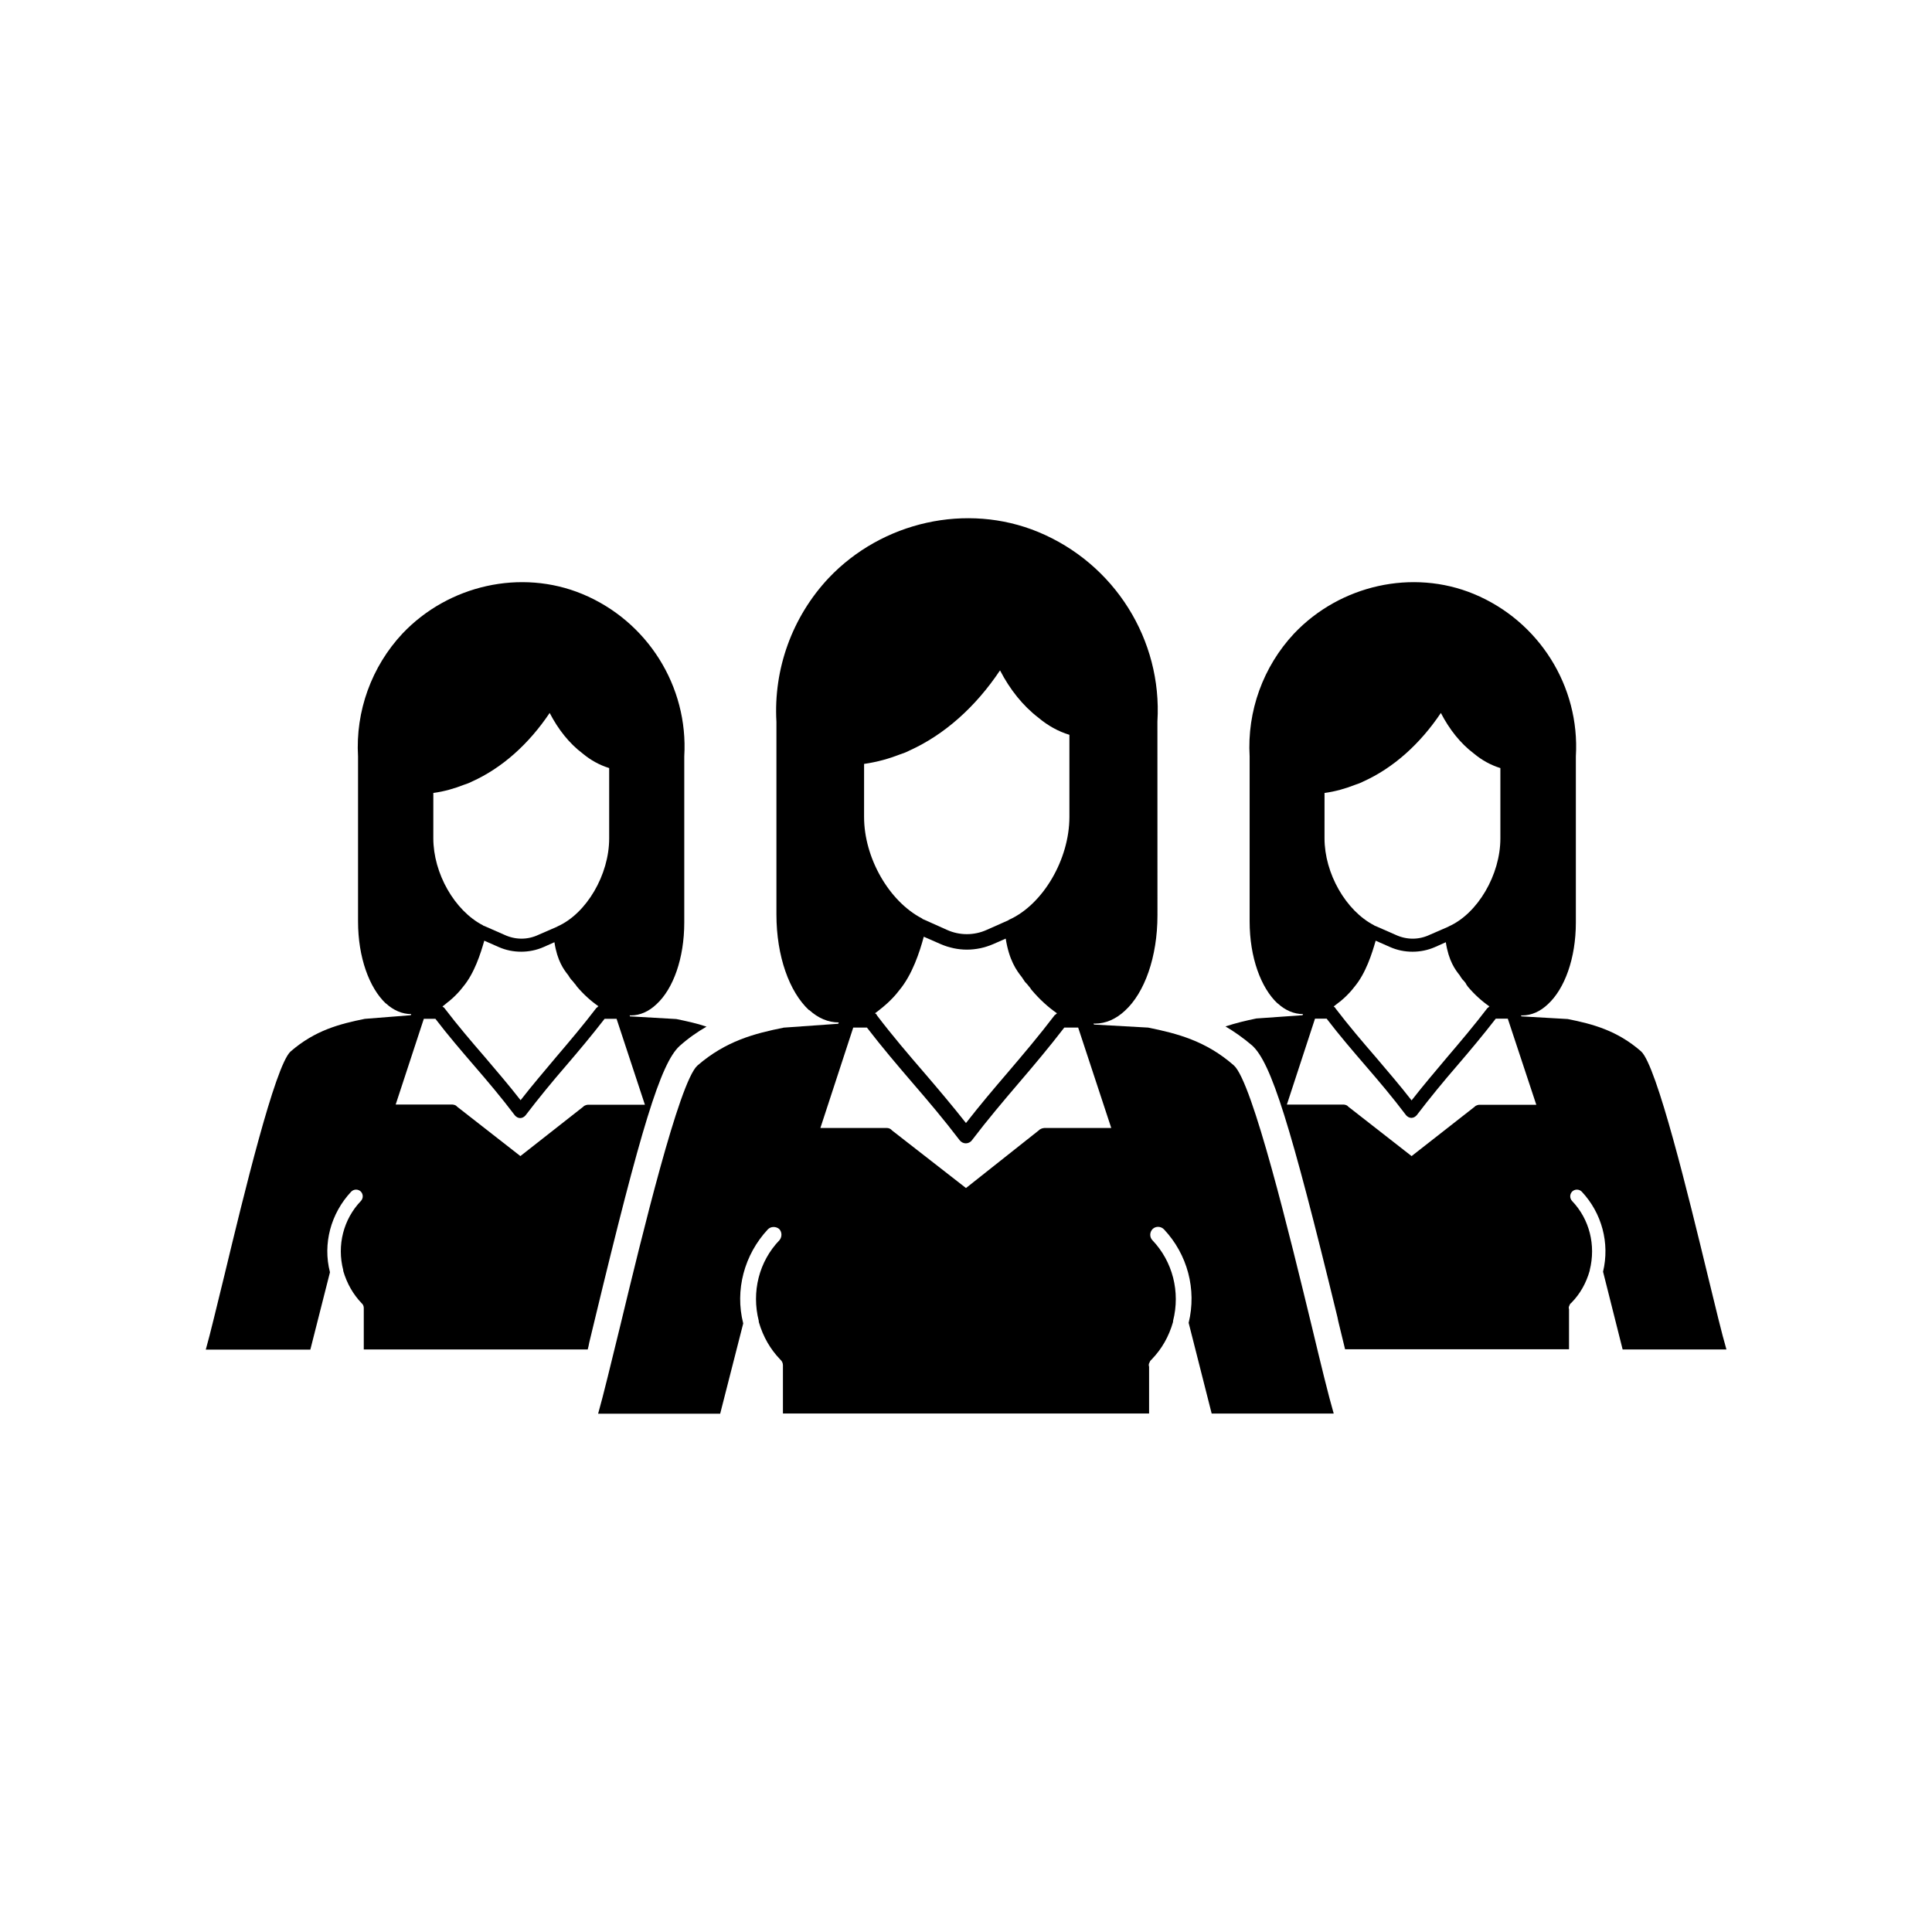
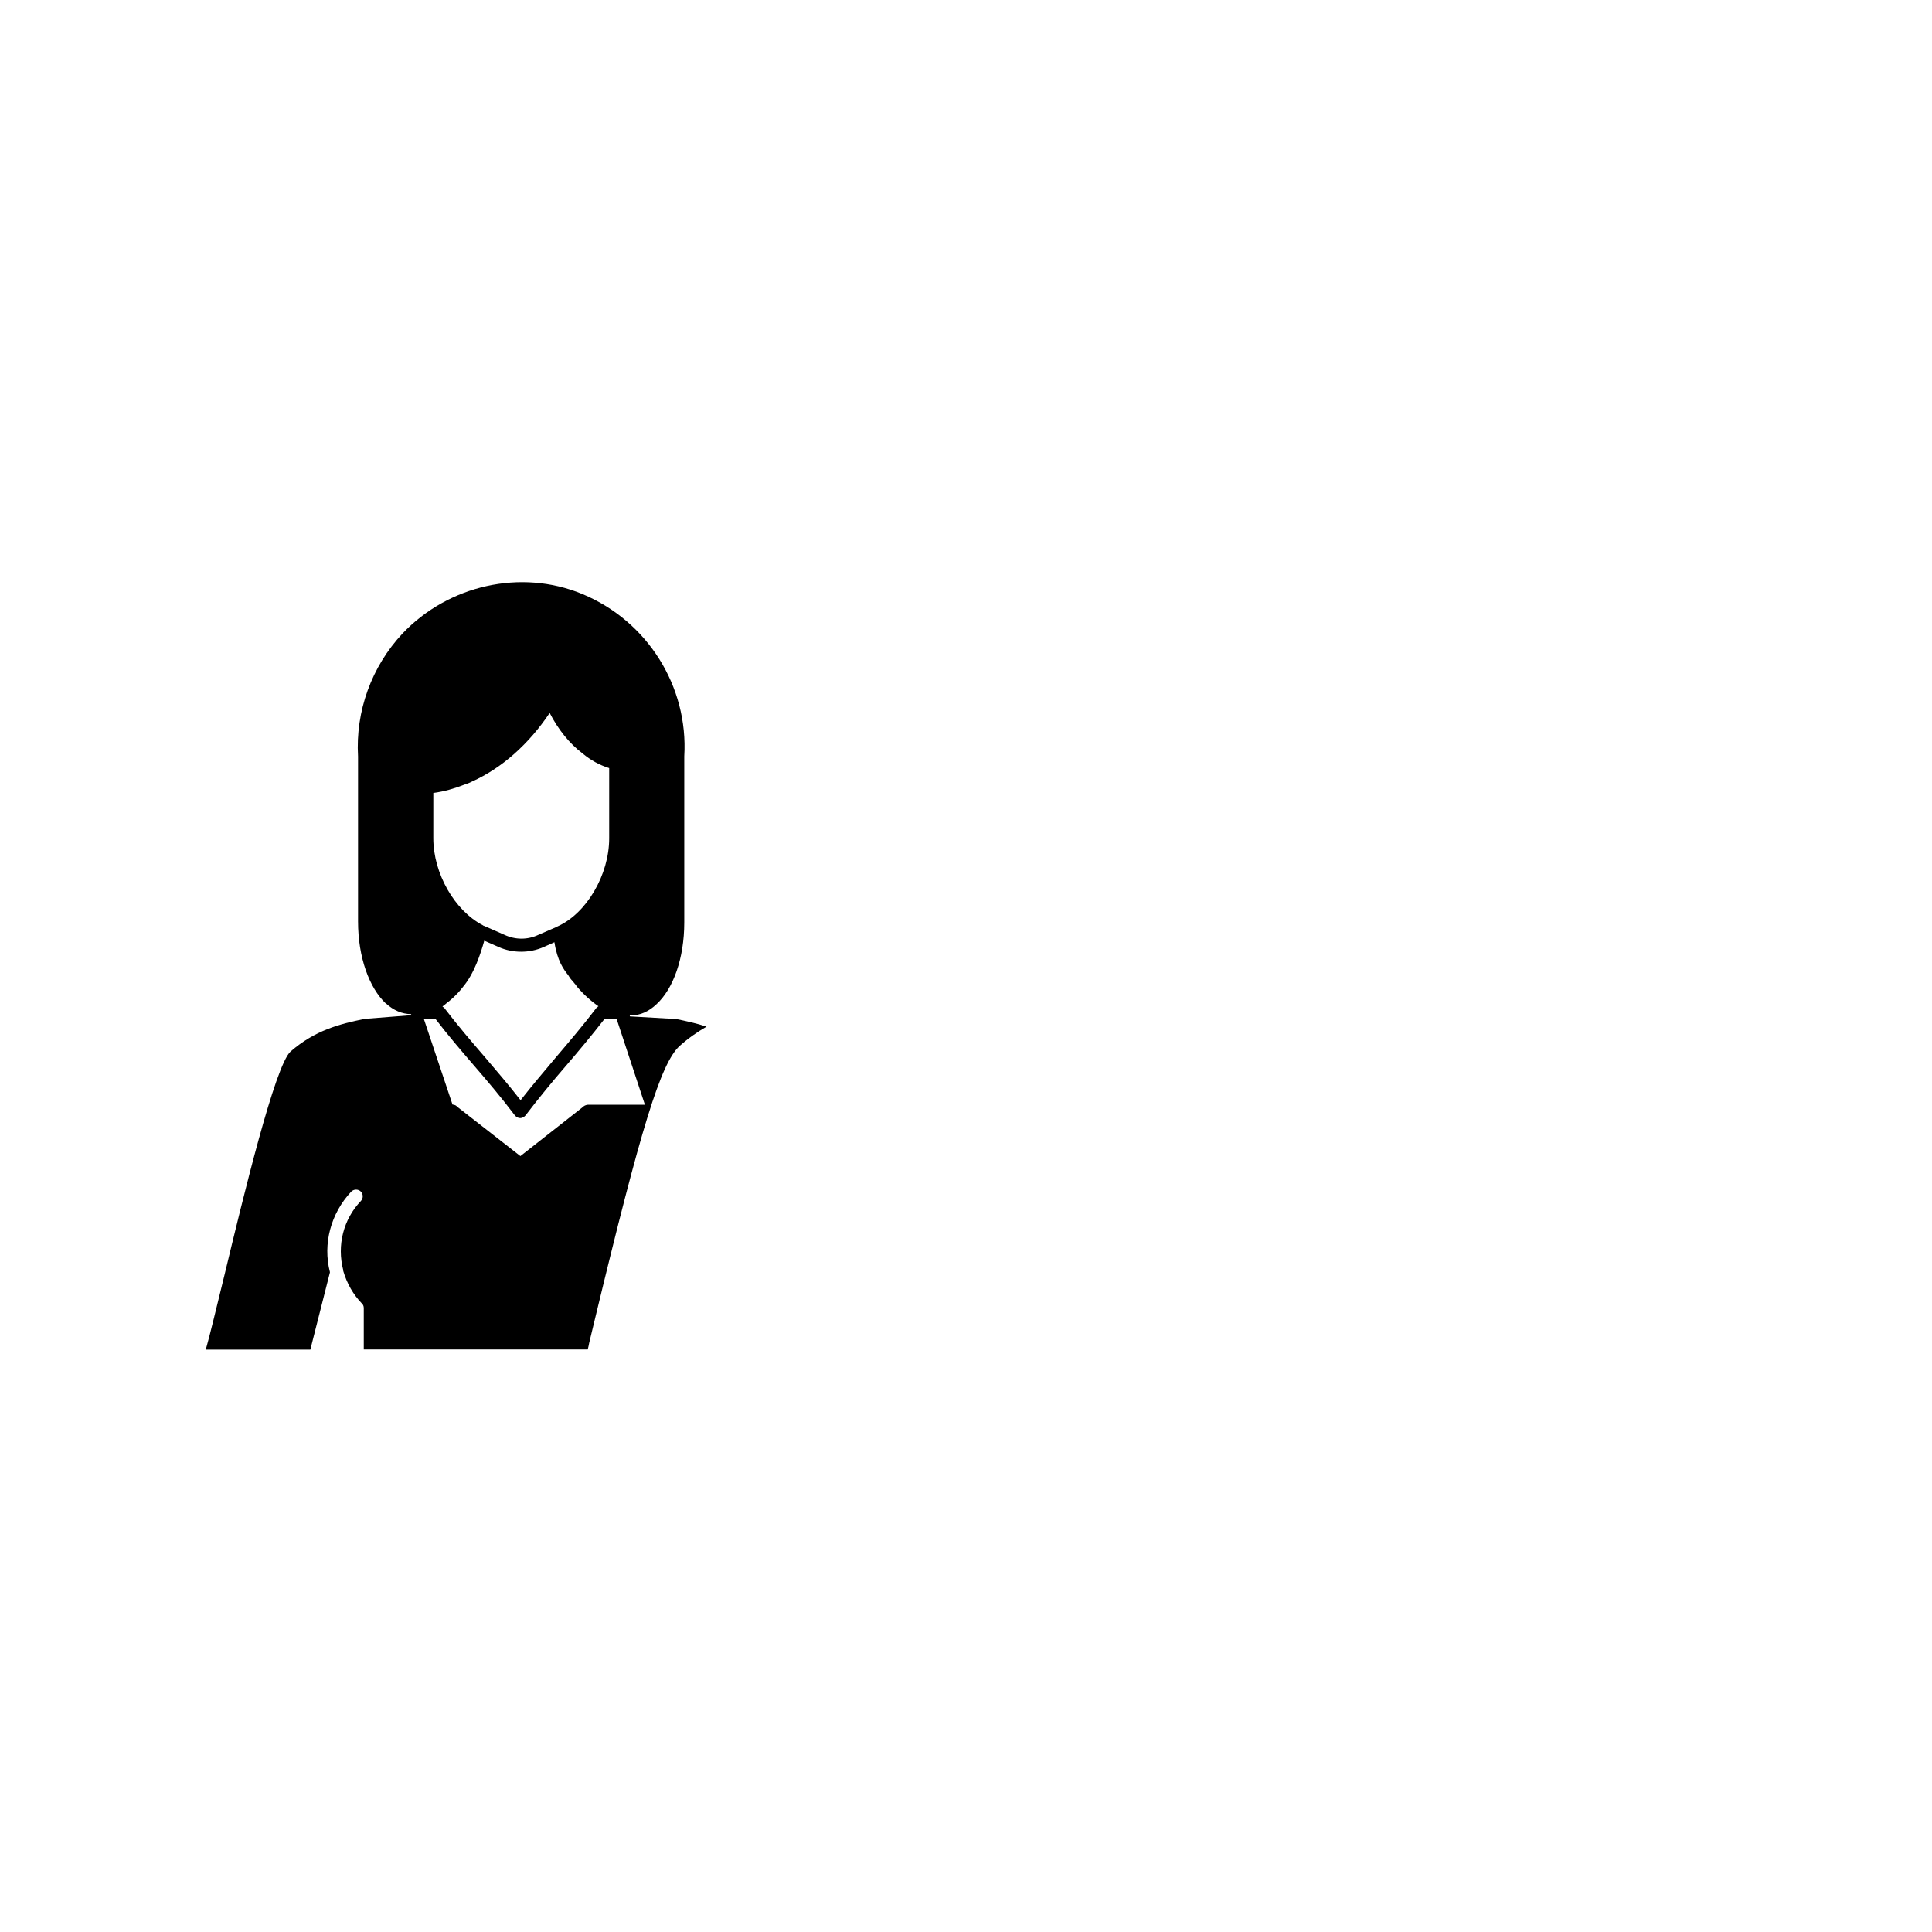
<svg xmlns="http://www.w3.org/2000/svg" fill="#000000" width="800px" height="800px" version="1.1" viewBox="144 144 512 512">
  <g>
-     <path d="m351.88 416.32h-0.102c-7.809 1.562-15.418 3.527-22.973 10.078-4.836 4.434-14.609 44.789-20.453 69.023-2.469 10.027-4.434 18.289-5.844 23.227h32.344l6.098-23.879v-0.102c-2.215-8.715 0.25-18.137 6.551-24.887 0.805-0.805 2.117-0.805 2.973-0.102 0.805 0.805 0.805 2.117 0.102 2.973-5.441 5.644-7.457 13.703-5.492 21.41v0.25c1.16 4.031 3.125 7.305 5.644 9.926l0.102 0.102c0.402 0.352 0.656 0.906 0.656 1.461v12.797h97.035v-12.395c-0.152-0.402-0.102-0.805 0.152-1.211 0.102-0.352 0.352-0.555 0.555-0.754 2.621-2.719 4.535-5.996 5.644-9.926v-0.25c1.965-7.707-0.102-15.77-5.492-21.41-0.754-0.805-0.754-2.117 0.102-2.973 0.805-0.754 2.117-0.754 2.973 0.102 6.246 6.648 8.715 15.922 6.551 24.789l6.098 24.031h32.344c-1.41-4.836-3.375-12.949-5.742-22.824-5.894-24.285-15.77-64.992-20.707-69.426-7.406-6.5-15.012-8.465-22.723-10.027l-14.359-0.805-0.102-0.352c0.102 0.102 0.25 0.102 0.352 0.102 2.871 0 5.594-1.211 7.961-3.426 5.188-4.734 8.613-14.207 8.613-25.293v-0.152l-0.012-51.191c1.309-21.664-11.387-41.867-31.59-50.23-18.941-7.809-41.363-2.769-55.57 12.242-9.621 10.277-14.609 24.031-13.805 38.09v51.035c0 11.082 3.426 20.504 8.613 25.34h0.102c2.316 2.117 4.988 3.273 7.809 3.273l-0.152 0.352zm21.113-69.875c3.527-0.504 6.648-1.41 9.371-2.469 1.059-0.352 1.863-0.656 2.621-1.059 9.27-4.18 17.582-11.586 24.031-21.262 2.621 5.09 6.098 9.422 10.176 12.543 2.519 2.117 5.238 3.629 8.211 4.535v21.766c0 11.234-7.004 23.227-16.02 27.258-0.051 0-0.051 0.051-0.102 0.102l-5.793 2.57c-3.324 1.512-7.203 1.512-10.531 0l-6.297-2.82h-0.102l-0.051-0.051c-0.102-0.102-0.102-0.152-0.152-0.152-8.766-4.535-15.367-16.07-15.367-26.902zm51.137 66.098c-0.152 0.051-0.301 0.203-0.402 0.352-0.051 0.051-0.152 0.051-0.203 0.102-4.18 5.492-8.414 10.48-12.496 15.266-3.629 4.231-7.305 8.566-11.035 13.352-3.727-4.734-7.457-9.117-11.082-13.352-4.133-4.785-8.363-9.723-12.543-15.215v-0.102c-0.152-0.152-0.25-0.352-0.504-0.402 0.504-0.352 1.008-0.754 1.562-1.211 0.152-0.102 2.871-2.215 4.836-4.836 3.527-4.18 5.492-10.328 6.551-14.258l4.484 1.965c2.215 0.957 4.586 1.461 6.953 1.461 2.367 0 4.734-0.504 6.953-1.461l3.324-1.461c0.906 5.742 2.871 8.465 4.281 10.227 0.25 0.402 0.504 0.754 0.805 1.211 0.402 0.402 0.754 0.805 1.059 1.211 0.152 0.152 0.402 0.504 0.402 0.504 0.152 0.25 0.25 0.402 0.402 0.555 1.965 2.316 4.184 4.383 6.652 6.094zm-54.012 3.777h3.629c4.031 5.238 8.113 10.027 12.043 14.609 4.133 4.785 8.363 9.773 12.543 15.266 0.402 0.504 1.008 0.805 1.613 0.805s1.258-0.301 1.613-0.805c4.18-5.492 8.414-10.48 12.496-15.266 3.93-4.586 7.961-9.371 11.992-14.609h3.68l8.766 26.602h-17.684c-0.25 0-0.504 0.102-0.754 0.152-0.152 0.102-0.352 0.152-0.504 0.25l-0.152 0.152-19.402 15.367-19.598-15.266-0.25-0.25c-0.102-0.102-0.25-0.152-0.402-0.25-0.25-0.102-0.504-0.152-0.754-0.152h-17.582z" />
-     <path d="m240.75 414h-0.051c-6.699 1.359-13.199 3.023-19.699 8.664-4.133 3.777-12.496 38.391-17.48 59.098-2.117 8.566-3.777 15.668-4.988 19.902h27.711l5.188-20.453v-0.102c-1.914-7.457 0.203-15.516 5.644-21.312 0.707-0.707 1.812-0.707 2.519-0.051 0.707 0.707 0.707 1.812 0.051 2.519-4.637 4.836-6.398 11.738-4.684 18.34v0.203c1.008 3.426 2.672 6.246 4.836 8.516l0.051 0.051c0.352 0.301 0.555 0.754 0.555 1.258v10.984h59.348c0.152-0.555 0.301-1.211 0.402-1.812l1.461-6.047c12.293-51.035 17.48-67.965 22.469-72.547 2.367-2.117 4.785-3.777 7.152-5.141-2.672-0.906-5.34-1.461-8.012-2.016l-12.293-0.707-0.051-0.301c0.051 0.051 0.203 0.051 0.301 0.051 2.469 0 4.785-1.059 6.801-2.973 4.434-4.082 7.356-12.141 7.356-21.664v-0.152-43.883c1.109-18.539-9.773-35.871-27.055-43.023-16.223-6.699-35.418-2.367-47.609 10.48-8.211 8.766-12.496 20.605-11.789 32.598v43.73c0 9.473 2.973 17.582 7.356 21.715h0.051c1.965 1.812 4.281 2.82 6.699 2.82l-0.152 0.301zm18.035-59.852c3.023-0.402 5.691-1.211 8.012-2.117 0.906-0.301 1.613-0.555 2.266-0.906 7.961-3.578 15.062-9.926 20.605-18.188 2.266 4.383 5.188 8.062 8.715 10.73 2.168 1.812 4.484 3.074 7.055 3.879v18.641c0 9.621-5.996 19.902-13.703 23.328 0 0-0.051 0-0.051 0.051l-4.988 2.168c-2.871 1.359-6.098 1.359-9.02 0l-5.391-2.367h-0.152c-0.051-0.051-0.051-0.152-0.152-0.152-7.508-3.879-13.148-13.754-13.148-23.074l0.004-11.992zm2.469 56.578c0.402-0.301 0.855-0.656 1.309-1.059 0.152-0.051 2.469-1.914 4.133-4.133 3.023-3.578 4.684-8.867 5.644-12.242l3.777 1.664c1.914 0.855 3.93 1.258 5.996 1.258 2.016 0 4.082-0.402 5.996-1.258l2.82-1.258c0.754 4.938 2.469 7.254 3.68 8.766 0.203 0.352 0.402 0.656 0.707 1.059 0.352 0.352 0.656 0.707 0.906 1.059 0.152 0.152 0.352 0.402 0.352 0.402 0.152 0.203 0.203 0.352 0.352 0.504 1.664 1.965 3.578 3.727 5.691 5.188-0.152 0-0.203 0.152-0.352 0.301-0.051 0.051-0.152 0.051-0.152 0.051-3.578 4.684-7.254 9.02-10.73 13.098-3.074 3.68-6.246 7.356-9.422 11.438-3.176-4.082-6.398-7.809-9.473-11.438-3.527-4.082-7.152-8.312-10.73-13v-0.047c-0.254-0.102-0.305-0.25-0.504-0.352zm-4.938 3.273h3.074c3.426 4.484 6.953 8.566 10.328 12.496 3.527 4.082 7.152 8.363 10.73 13.098 0.352 0.402 0.855 0.707 1.41 0.707 0.555 0 1.059-0.301 1.41-0.707 3.578-4.684 7.152-9.02 10.68-13.098 3.375-3.93 6.801-8.012 10.277-12.496h3.176l7.508 22.773h-15.113c-0.203 0-0.402 0.051-0.656 0.152-0.152 0.051-0.301 0.152-0.402 0.203l-0.152 0.152-16.676 13.094-16.777-13.098-0.203-0.203c-0.051-0.051-0.203-0.152-0.352-0.203-0.203-0.051-0.402-0.152-0.656-0.152l-15.062 0.004z" />
-     <path d="m578.9 422.62c-6.348-5.543-12.848-7.254-19.445-8.566l-12.293-0.707-0.051-0.301c0.051 0.051 0.203 0.051 0.301 0.051 2.469 0 4.785-1.059 6.801-2.973 4.434-4.082 7.406-12.141 7.406-21.664v-0.152-43.883c1.109-18.539-9.773-35.871-27.055-43.023-16.223-6.699-35.418-2.367-47.609 10.48-8.211 8.766-12.496 20.605-11.789 32.598v43.73c0 9.473 2.973 17.582 7.406 21.715h0.051c1.965 1.812 4.281 2.82 6.699 2.82l-0.152 0.301-12.141 0.855h-0.051c-2.719 0.555-5.492 1.211-8.211 2.117 2.316 1.359 4.684 3.023 7.055 5.039 5.039 4.586 10.125 20.656 22.621 72.043l0.203 1.008c0.656 2.672 1.258 5.141 1.812 7.457h59.348v-10.629c-0.152-0.352-0.051-0.707 0.152-1.059 0.051-0.301 0.301-0.504 0.504-0.656 2.266-2.316 3.879-5.141 4.836-8.516l-0.004-0.098c1.664-6.602-0.051-13.504-4.684-18.34-0.656-0.707-0.656-1.812 0.051-2.519 0.707-0.656 1.812-0.656 2.519 0.051 5.34 5.691 7.457 13.652 5.644 21.211l5.188 20.605h27.508c-1.211-4.133-2.871-11.082-4.938-19.547-5.039-20.809-13.504-55.672-17.684-59.449zm-83.938-68.469c3.023-0.402 5.691-1.211 8.012-2.117 0.906-0.301 1.613-0.555 2.266-0.906 7.961-3.578 15.062-9.926 20.605-18.188 2.266 4.383 5.188 8.062 8.715 10.73 2.168 1.812 4.484 3.074 7.055 3.879v18.641c0 9.621-5.996 19.902-13.703 23.328 0 0-0.051 0-0.051 0.051l-4.988 2.168c-2.871 1.359-6.098 1.359-9.02 0l-5.391-2.367h-0.152c-0.051-0.051-0.051-0.152-0.152-0.152-7.508-3.879-13.148-13.754-13.148-23.074l0.004-11.992zm2.469 56.578c0.402-0.301 0.855-0.656 1.359-1.059 0.152-0.051 2.469-1.914 4.133-4.133 3.023-3.578 4.684-8.867 5.644-12.242l3.777 1.664c1.914 0.855 3.93 1.258 5.996 1.258 2.016 0 4.082-0.402 5.996-1.258l2.82-1.258c0.754 4.938 2.469 7.254 3.68 8.766 0.203 0.352 0.402 0.656 0.707 1.059 0.352 0.352 0.656 0.707 0.906 1.059 0.047 0.199 0.25 0.449 0.25 0.449 0.152 0.203 0.203 0.352 0.352 0.504 1.664 1.965 3.578 3.727 5.691 5.188-0.152 0-0.203 0.152-0.352 0.301-0.051 0.051-0.152 0.051-0.152 0.051-3.578 4.684-7.254 9.02-10.73 13.098-3.074 3.68-6.246 7.356-9.422 11.438-3.176-4.082-6.398-7.809-9.473-11.438-3.527-4.082-7.152-8.312-10.73-13l0.004-0.094c-0.203-0.102-0.254-0.25-0.457-0.352zm38.594 26.047c-0.203 0-0.402 0.051-0.656 0.152-0.152 0.051-0.301 0.152-0.402 0.203l-0.152 0.152-16.727 13.094-16.777-13.098-0.203-0.203c-0.051-0.051-0.203-0.152-0.352-0.203-0.203-0.051-0.402-0.152-0.656-0.152h-15.062l7.457-22.773h3.074c3.426 4.484 6.953 8.566 10.328 12.496 3.527 4.082 7.152 8.363 10.73 13.098 0.352 0.402 0.855 0.707 1.41 0.707 0.555 0 1.059-0.301 1.41-0.707 3.578-4.684 7.152-9.02 10.68-13.098 3.375-3.93 6.801-8.012 10.277-12.496h3.176l7.559 22.828z" />
+     <path d="m240.75 414h-0.051c-6.699 1.359-13.199 3.023-19.699 8.664-4.133 3.777-12.496 38.391-17.48 59.098-2.117 8.566-3.777 15.668-4.988 19.902h27.711l5.188-20.453v-0.102c-1.914-7.457 0.203-15.516 5.644-21.312 0.707-0.707 1.812-0.707 2.519-0.051 0.707 0.707 0.707 1.812 0.051 2.519-4.637 4.836-6.398 11.738-4.684 18.34v0.203c1.008 3.426 2.672 6.246 4.836 8.516l0.051 0.051c0.352 0.301 0.555 0.754 0.555 1.258v10.984h59.348c0.152-0.555 0.301-1.211 0.402-1.812l1.461-6.047c12.293-51.035 17.48-67.965 22.469-72.547 2.367-2.117 4.785-3.777 7.152-5.141-2.672-0.906-5.34-1.461-8.012-2.016l-12.293-0.707-0.051-0.301c0.051 0.051 0.203 0.051 0.301 0.051 2.469 0 4.785-1.059 6.801-2.973 4.434-4.082 7.356-12.141 7.356-21.664v-0.152-43.883c1.109-18.539-9.773-35.871-27.055-43.023-16.223-6.699-35.418-2.367-47.609 10.48-8.211 8.766-12.496 20.605-11.789 32.598v43.73c0 9.473 2.973 17.582 7.356 21.715h0.051c1.965 1.812 4.281 2.82 6.699 2.82l-0.152 0.301zm18.035-59.852c3.023-0.402 5.691-1.211 8.012-2.117 0.906-0.301 1.613-0.555 2.266-0.906 7.961-3.578 15.062-9.926 20.605-18.188 2.266 4.383 5.188 8.062 8.715 10.73 2.168 1.812 4.484 3.074 7.055 3.879v18.641c0 9.621-5.996 19.902-13.703 23.328 0 0-0.051 0-0.051 0.051l-4.988 2.168c-2.871 1.359-6.098 1.359-9.02 0l-5.391-2.367h-0.152c-0.051-0.051-0.051-0.152-0.152-0.152-7.508-3.879-13.148-13.754-13.148-23.074l0.004-11.992zm2.469 56.578c0.402-0.301 0.855-0.656 1.309-1.059 0.152-0.051 2.469-1.914 4.133-4.133 3.023-3.578 4.684-8.867 5.644-12.242l3.777 1.664c1.914 0.855 3.93 1.258 5.996 1.258 2.016 0 4.082-0.402 5.996-1.258l2.82-1.258c0.754 4.938 2.469 7.254 3.68 8.766 0.203 0.352 0.402 0.656 0.707 1.059 0.352 0.352 0.656 0.707 0.906 1.059 0.152 0.152 0.352 0.402 0.352 0.402 0.152 0.203 0.203 0.352 0.352 0.504 1.664 1.965 3.578 3.727 5.691 5.188-0.152 0-0.203 0.152-0.352 0.301-0.051 0.051-0.152 0.051-0.152 0.051-3.578 4.684-7.254 9.02-10.73 13.098-3.074 3.68-6.246 7.356-9.422 11.438-3.176-4.082-6.398-7.809-9.473-11.438-3.527-4.082-7.152-8.312-10.73-13v-0.047c-0.254-0.102-0.305-0.25-0.504-0.352zm-4.938 3.273h3.074c3.426 4.484 6.953 8.566 10.328 12.496 3.527 4.082 7.152 8.363 10.73 13.098 0.352 0.402 0.855 0.707 1.41 0.707 0.555 0 1.059-0.301 1.41-0.707 3.578-4.684 7.152-9.02 10.68-13.098 3.375-3.93 6.801-8.012 10.277-12.496h3.176l7.508 22.773h-15.113c-0.203 0-0.402 0.051-0.656 0.152-0.152 0.051-0.301 0.152-0.402 0.203l-0.152 0.152-16.676 13.094-16.777-13.098-0.203-0.203c-0.051-0.051-0.203-0.152-0.352-0.203-0.203-0.051-0.402-0.152-0.656-0.152z" />
  </g>
</svg>